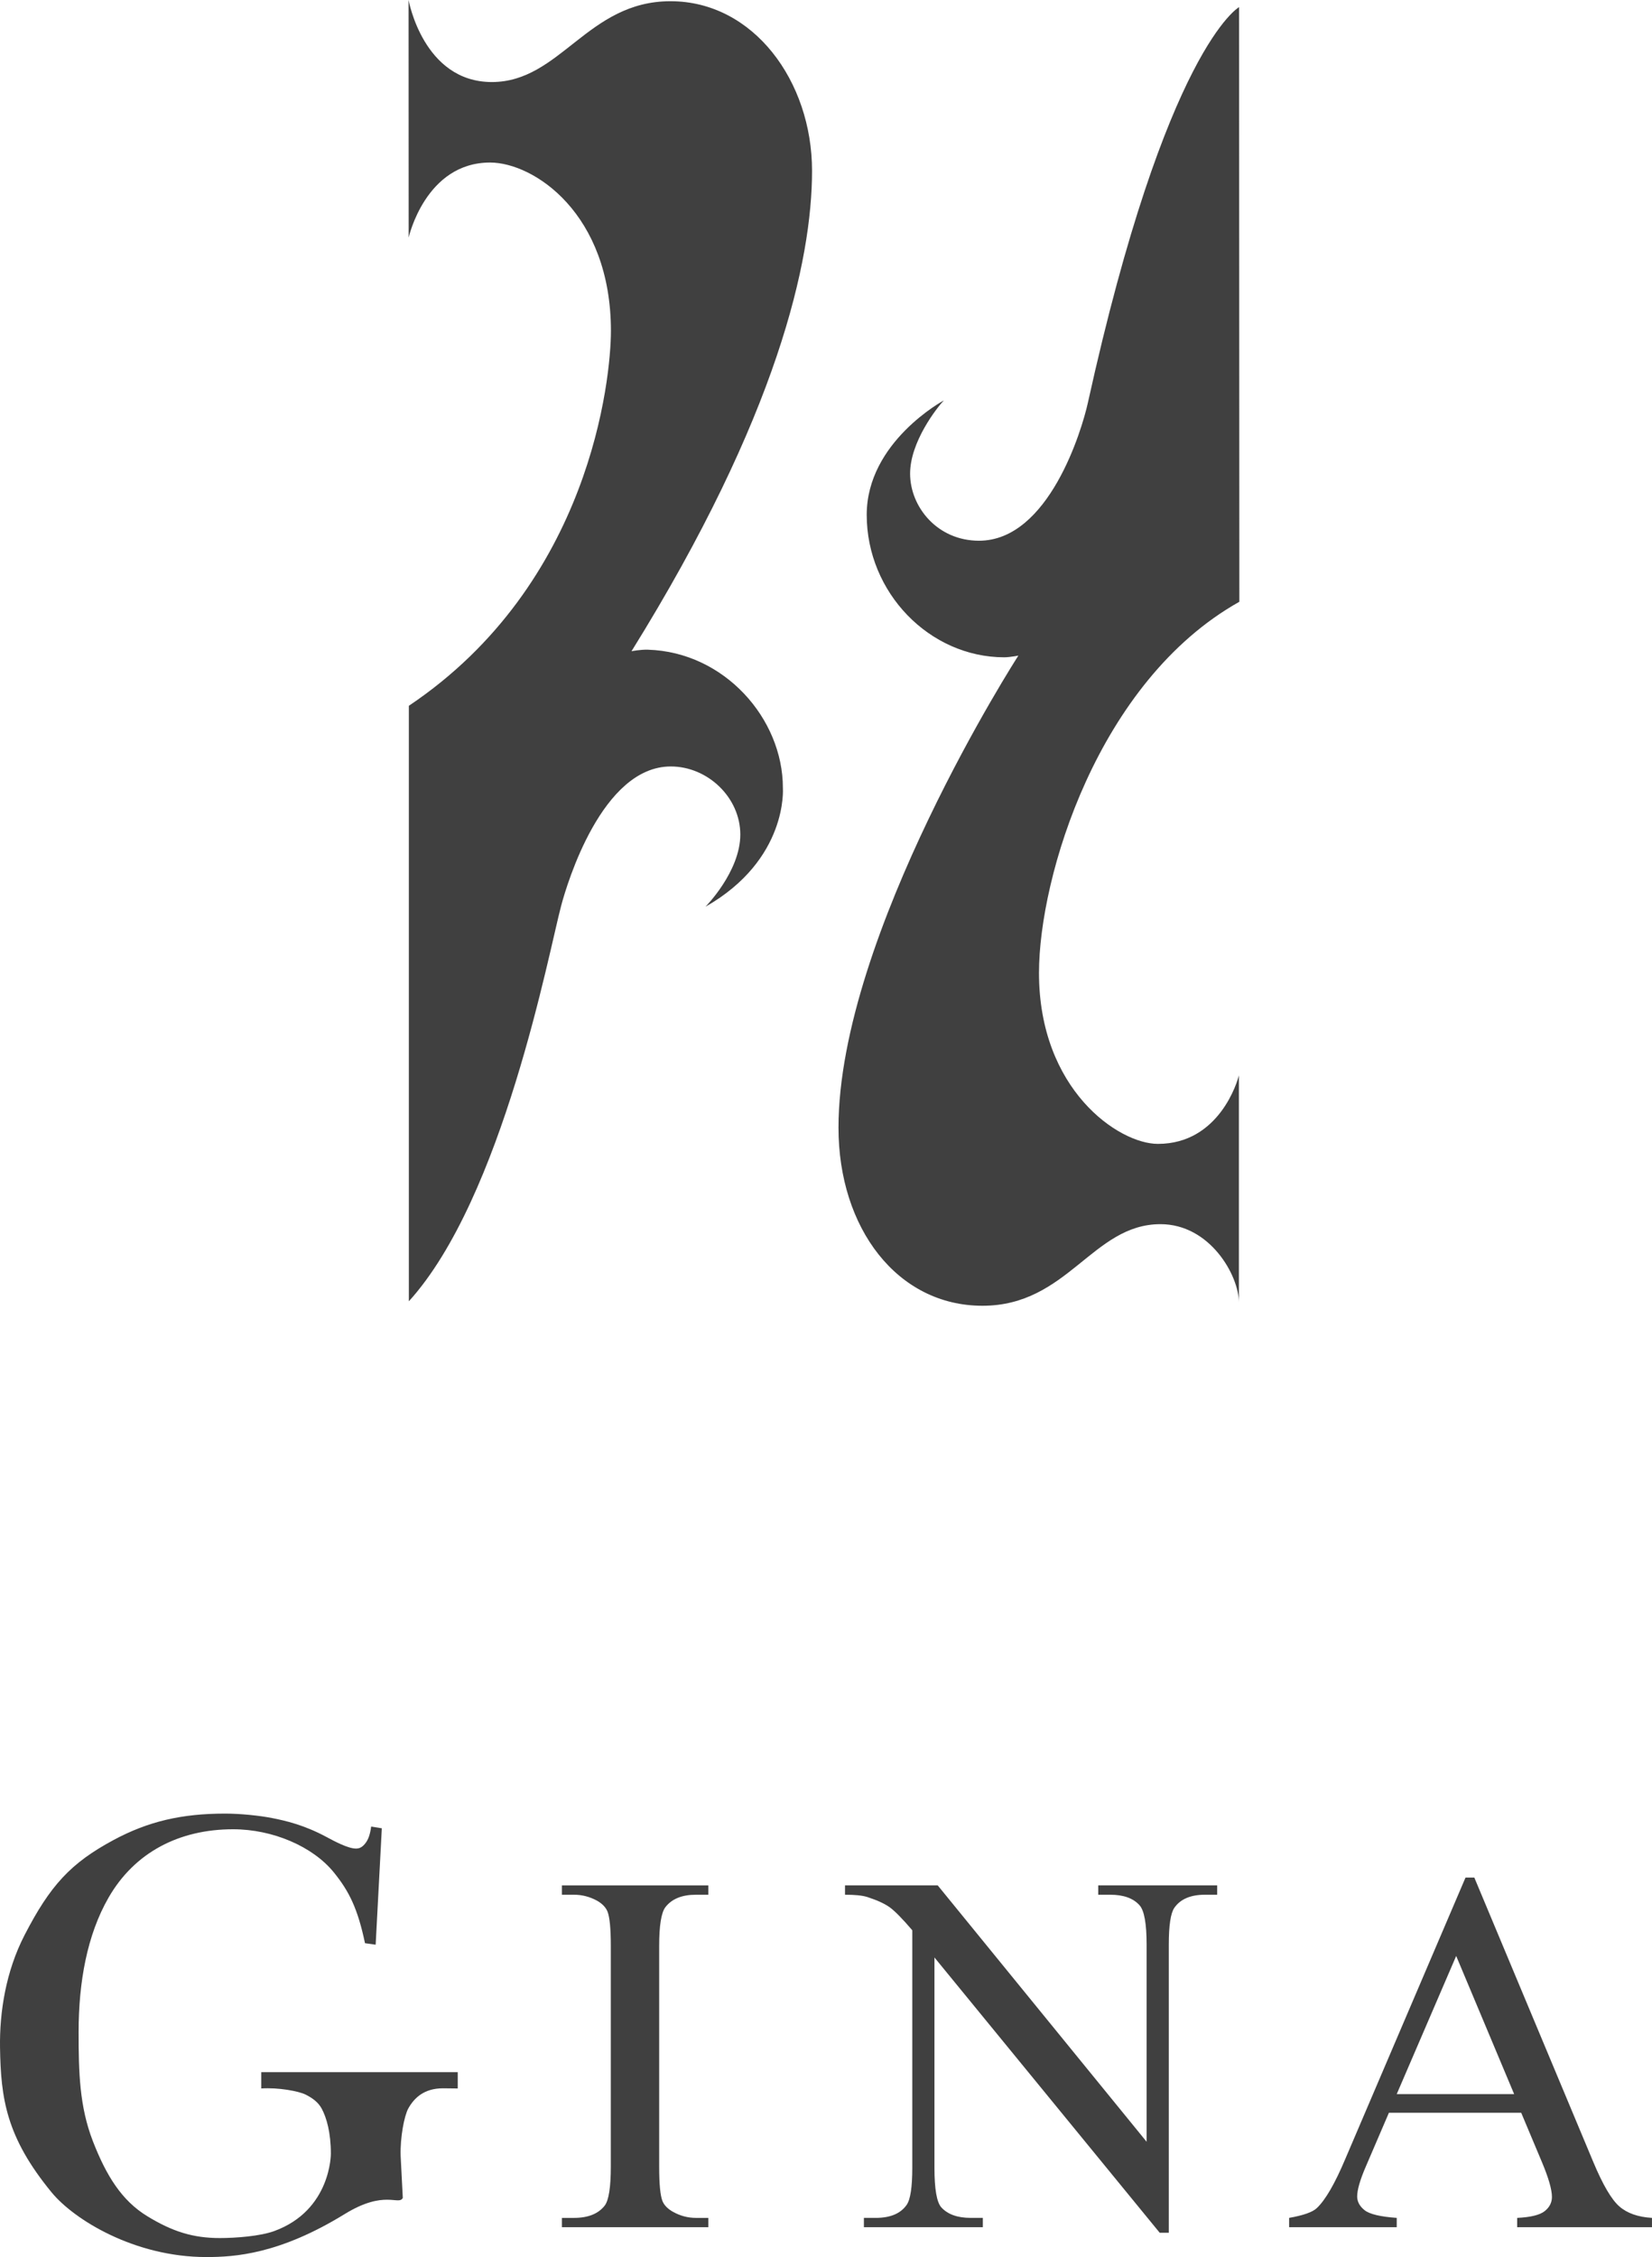
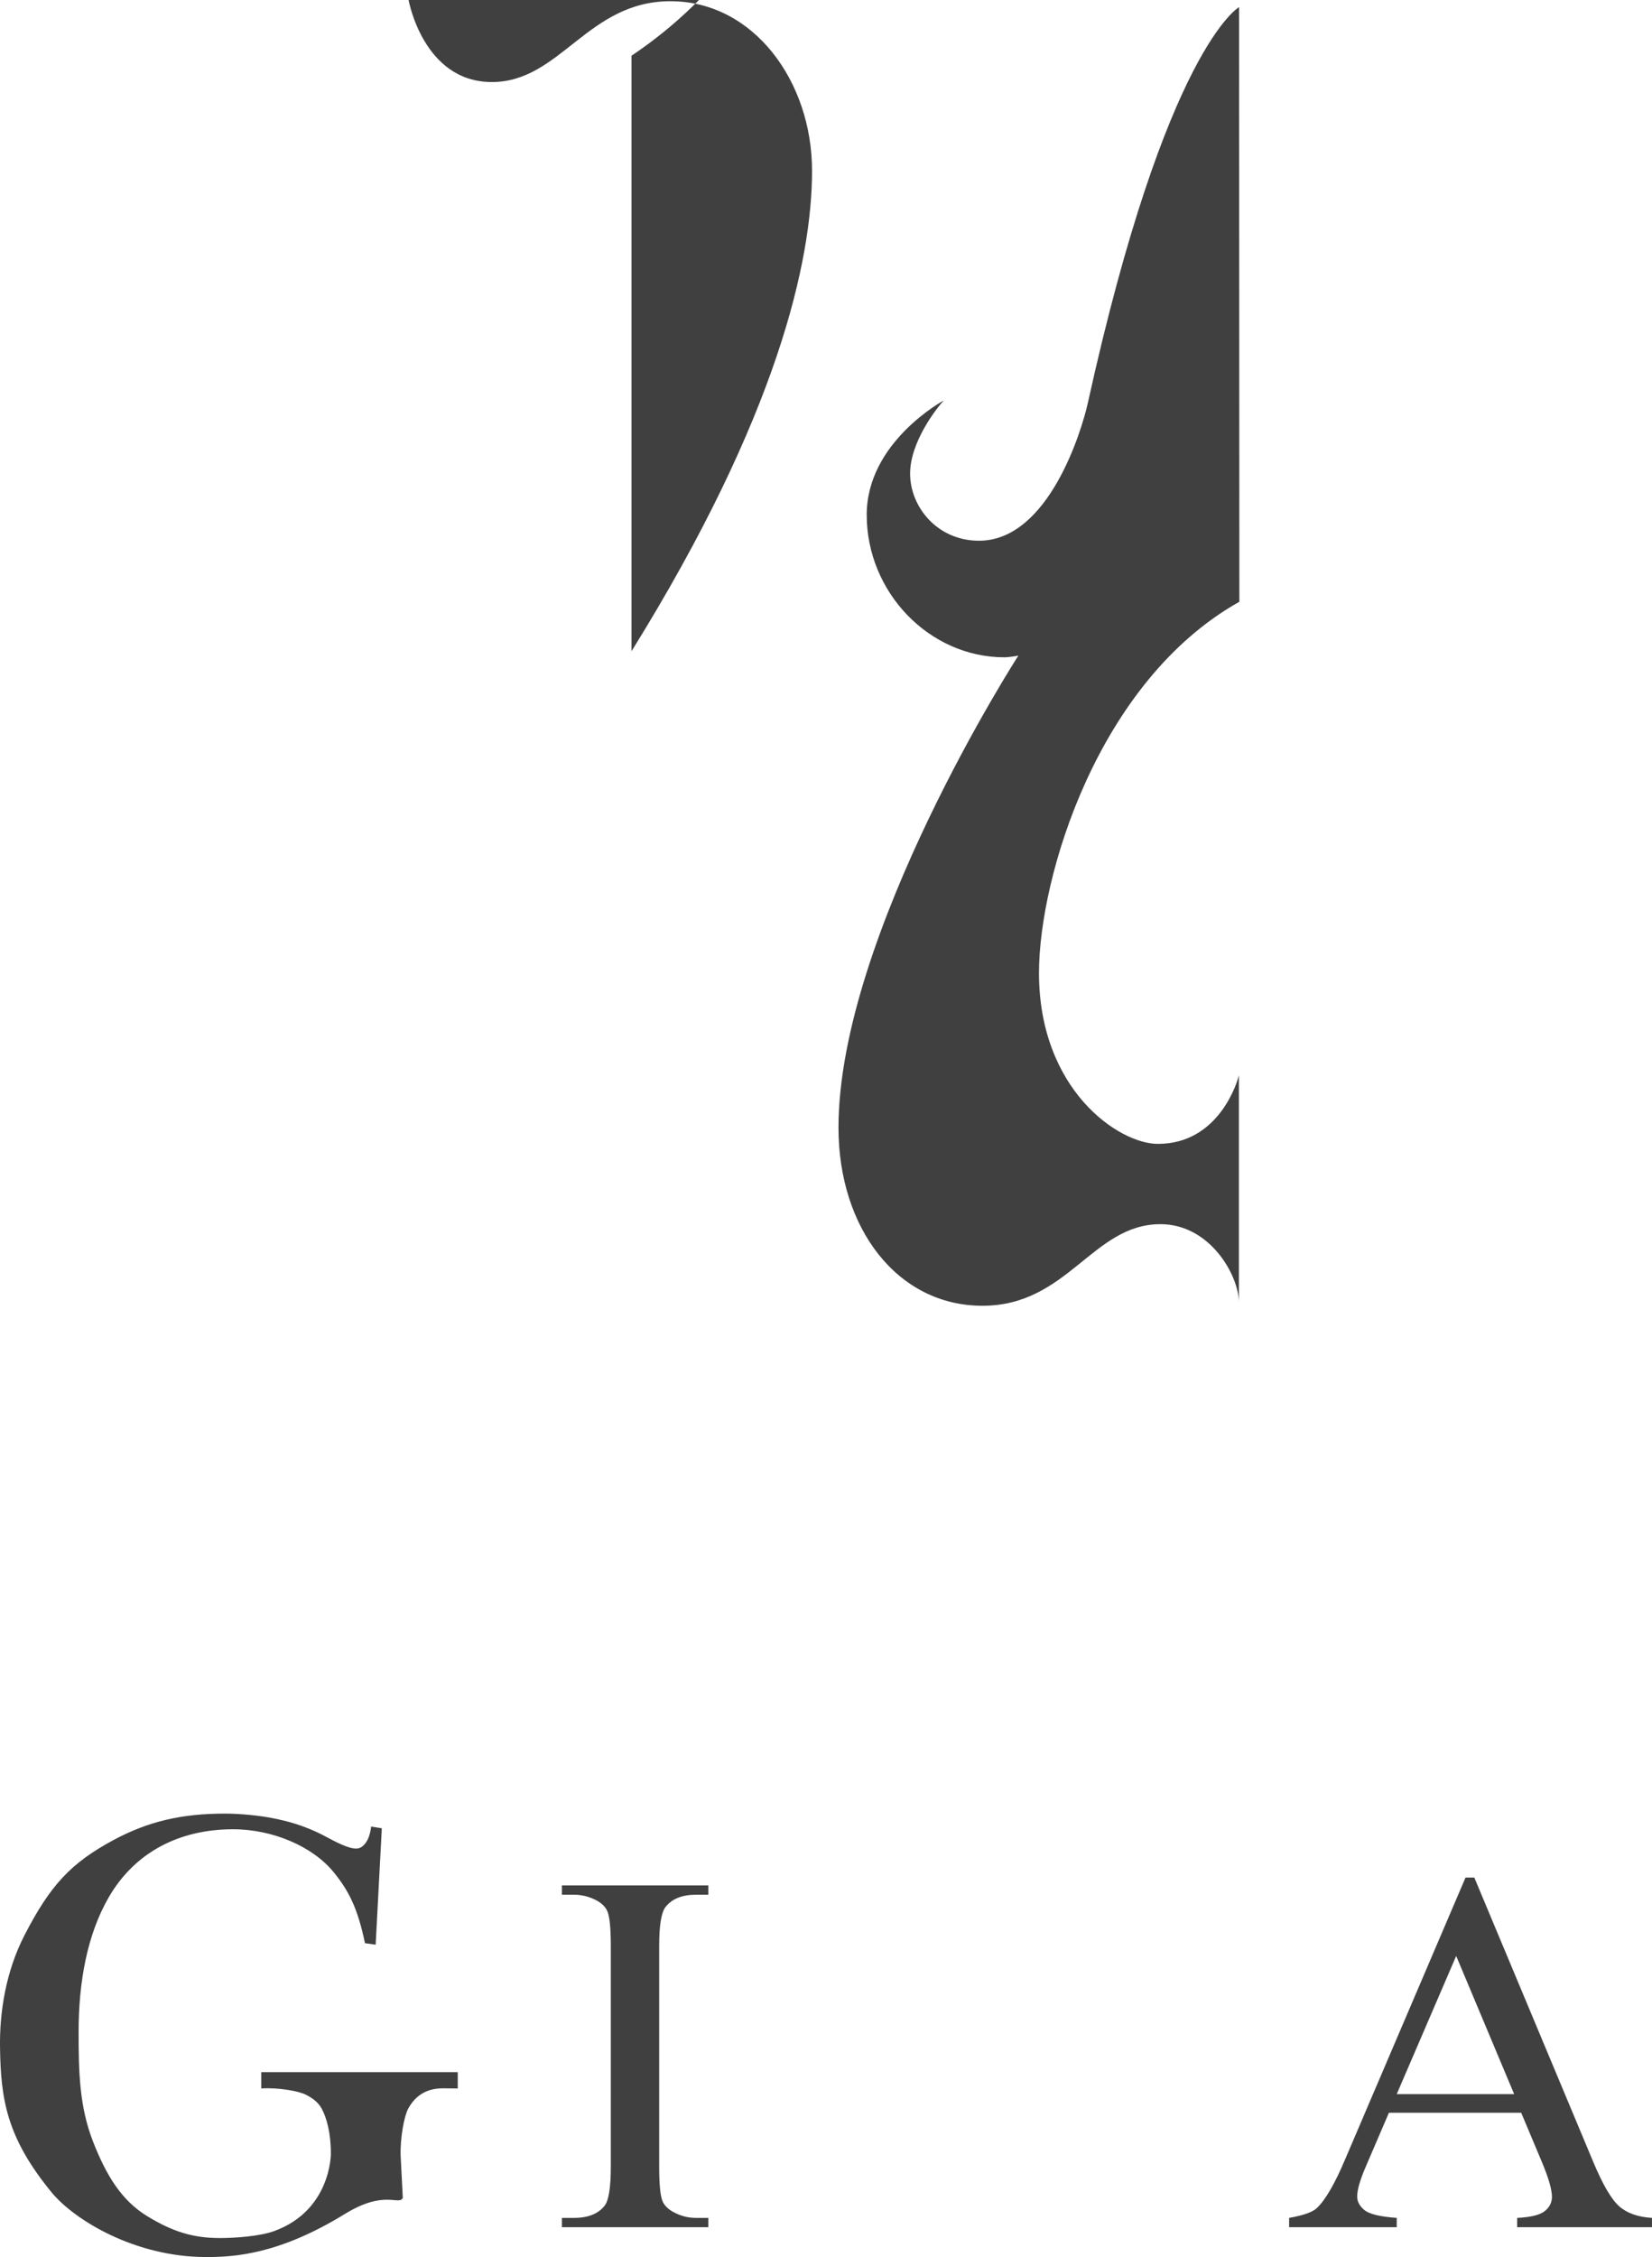
<svg xmlns="http://www.w3.org/2000/svg" enable-background="new 0 0 206.88 282.525" version="1.1" viewBox="0 0 206.88 282.52" xml:space="preserve">
  <g fill="#404040">
-     <path d="m51.167 0s1.826 10.269 10.425 10.269c8.598 0 11.96-10.116 22.371-10.116s17.729 10.039 17.729 21.227-4.272 30.636-22.61 60.139c0 0 1.076-0.225 2.065-0.194 9.551 0.296 16.894 8.606 16.894 17.298 0 0 0.689 8.961-9.698 14.879 0 0 4.366-4.396 4.366-9.035 0-4.638-4.078-8.527-8.708-8.527-8.616 0-12.985 14.655-13.72 17.408-1.556 5.837-7.298 36.556-19.081 49.541v-74.542c22.784-15.278 25.306-41.014 25.306-46.926 0-14.699-9.659-21.075-15.132-21.075-8.103 0-10.196 9.389-10.196 9.389l-0.011-29.735z" />
+     <path d="m51.167 0s1.826 10.269 10.425 10.269c8.598 0 11.96-10.116 22.371-10.116s17.729 10.039 17.729 21.227-4.272 30.636-22.61 60.139v-74.542c22.784-15.278 25.306-41.014 25.306-46.926 0-14.699-9.659-21.075-15.132-21.075-8.103 0-10.196 9.389-10.196 9.389l-0.011-29.735z" />
    <path d="m155.17 0.892s-9.12 5.062-18.942 49.554c-0.743 3.361-4.884 17.239-13.63 17.239-5.205 0-8.625-4.22-8.625-8.403 0-3.976 3.355-8.242 4.224-9.16 0 0-9.658 5.188-9.658 14.32 0 9.746 7.878 17.834 17.226 17.834 0.751 0 2.093-0.271 1.77-0.217 0.028-0.062-22.531 34.948-22.531 59.096 0 12.583 7.374 22.291 18.027 22.291 10.705 0 13.765-10.213 22.295-10.213 6.199 0 9.82 6.416 9.82 9.807v-28.45c-0.148 0.701-2.435 8.593-10.141 8.593-4.931 0-14.892-6.801-14.892-21.399 0-12.002 7.351-36.506 25.092-46.459l-0.035-74.433z" />
    <path d="m88.702 277.62v1.168h-18.333v-1.168h1.515c1.766 0 3.049-0.514 3.849-1.545 0.505-0.674 0.758-2.293 0.758-4.859v-27.643c0-2.166-0.138-3.598-0.411-4.291-0.211-0.525-0.642-0.977-1.294-1.357-0.925-0.504-1.893-0.756-2.902-0.756h-1.515v-1.168h18.333v1.168h-1.546c-1.746 0-3.019 0.516-3.818 1.545-0.526 0.674-0.789 2.293-0.789 4.859v27.643c0 2.166 0.136 3.598 0.41 4.291 0.21 0.525 0.652 0.979 1.326 1.357 0.904 0.504 1.861 0.756 2.871 0.756h1.546z" />
-     <path d="m105.82 236h11.611l26.159 32.09v-24.676c0-2.629-0.294-4.268-0.883-4.922-0.779-0.883-2.01-1.324-3.693-1.324h-1.481v-1.168h14.893v1.168h-1.514c-1.811 0-3.093 0.547-3.851 1.641-0.463 0.672-0.693 2.209-0.693 4.605v36.068h-1.136l-28.21-34.459v26.35c0 2.629 0.283 4.271 0.852 4.922 0.8 0.883 2.03 1.324 3.692 1.324h1.515v1.168h-14.895v-1.168h1.483c1.83 0 3.124-0.545 3.881-1.641 0.462-0.672 0.695-2.207 0.695-4.605v-29.756c-1.242-1.453-2.185-2.41-2.824-2.873-0.643-0.461-1.584-0.893-2.825-1.293-0.609-0.189-1.536-0.283-2.776-0.283v-1.168z" />
    <path d="m190.5 264.46h-16.566l-2.902 6.754c-0.717 1.662-1.073 2.902-1.073 3.725 0 0.65 0.31 1.225 0.931 1.719s1.961 0.814 4.023 0.961v1.168h-13.476v-1.168c1.788-0.314 2.946-0.725 3.472-1.23 1.072-1.01 2.262-3.061 3.565-6.152l15.052-35.215h1.104l14.894 35.594c1.198 2.861 2.287 4.717 3.267 5.568 0.978 0.854 2.34 1.332 4.086 1.436v1.168h-16.882v-1.168c1.704-0.082 2.855-0.367 3.456-0.852 0.6-0.482 0.898-1.072 0.898-1.768 0-0.924-0.421-2.387-1.262-4.385l-2.587-6.155zm-0.883-2.334-7.259-17.293-7.446 17.293h14.705z" />
    <path d="m47.815 228.85-0.771 14.574-1.335-0.188c-0.917-4.357-2.002-6.525-3.92-8.883-2.626-3.225-7.632-5.379-12.595-5.379-6.765 0-12.343 2.898-15.596 8.549-2.694 4.68-3.754 10.584-3.754 16.826 0 5.068 0.105 9.342 1.794 13.688 1.673 4.301 3.603 7.408 6.777 9.354 3.173 1.947 5.767 2.752 9.111 2.752 1.959 0 5.039-0.225 6.819-0.875 7.131-2.605 7.089-9.676 7.089-9.676 0-2.664-0.542-4.523-1.146-5.646-0.436-0.807-1.154-1.324-2.002-1.754-0.849-0.432-3.42-0.918-5.568-0.773v-2.043h24.605v2.043l-1.856-0.02c-2.314 0-3.58 1.164-4.337 2.523-0.523 0.967-1.022 3.648-0.959 5.9l0.271 5.297c-0.521 1-2.244-1.072-7.277 2.021-8.174 5.025-13.749 5.381-17.328 5.381-9.007 0-16.576-4.691-19.371-8.092-5.685-6.914-6.37-11.73-6.463-18.182-0.063-4.336 0.708-9.445 3.073-14.027 3.218-6.238 5.79-9.018 11.127-11.891 4.337-2.334 8.528-3.316 13.991-3.316 1.933 0 4.342 0.252 5.923 0.566 1.58 0.312 3.94 0.844 6.713 2.332 1.126 0.605 2.773 1.48 3.753 1.48 0.496 0 0.837-0.229 1.19-0.686s0.583-1.107 0.708-2.066l1.334 0.211z" />
  </g>
</svg>